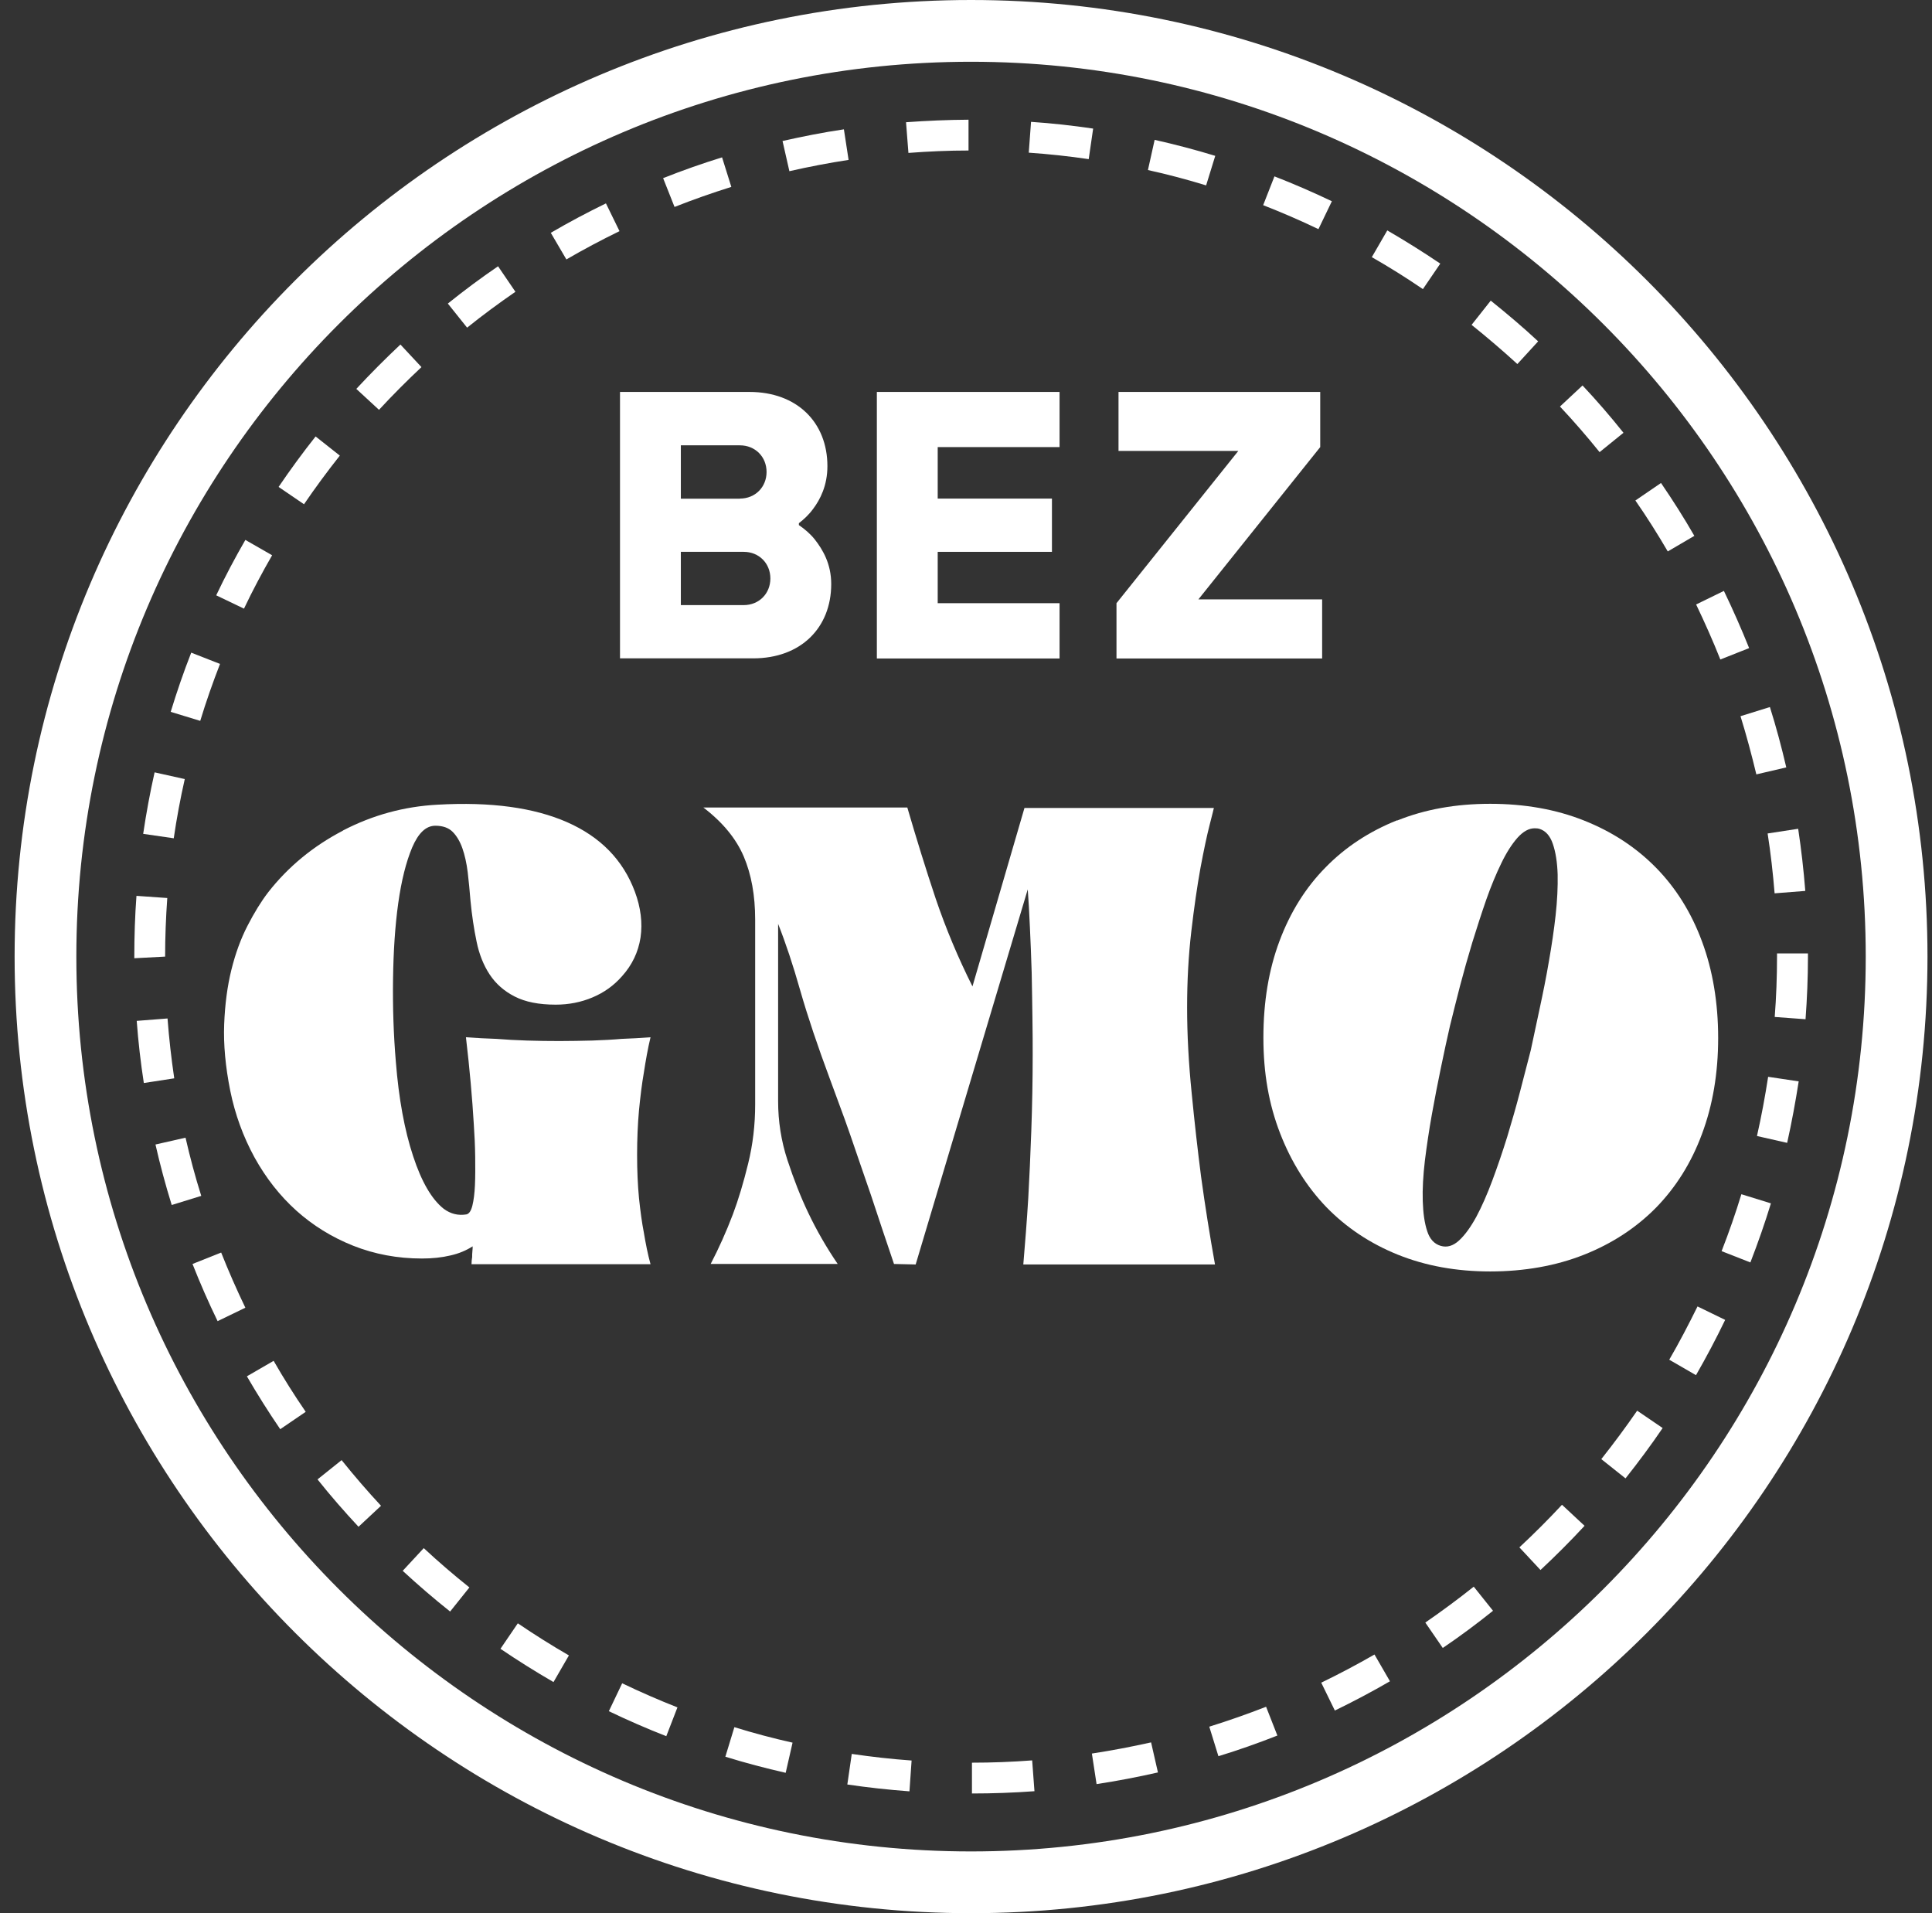
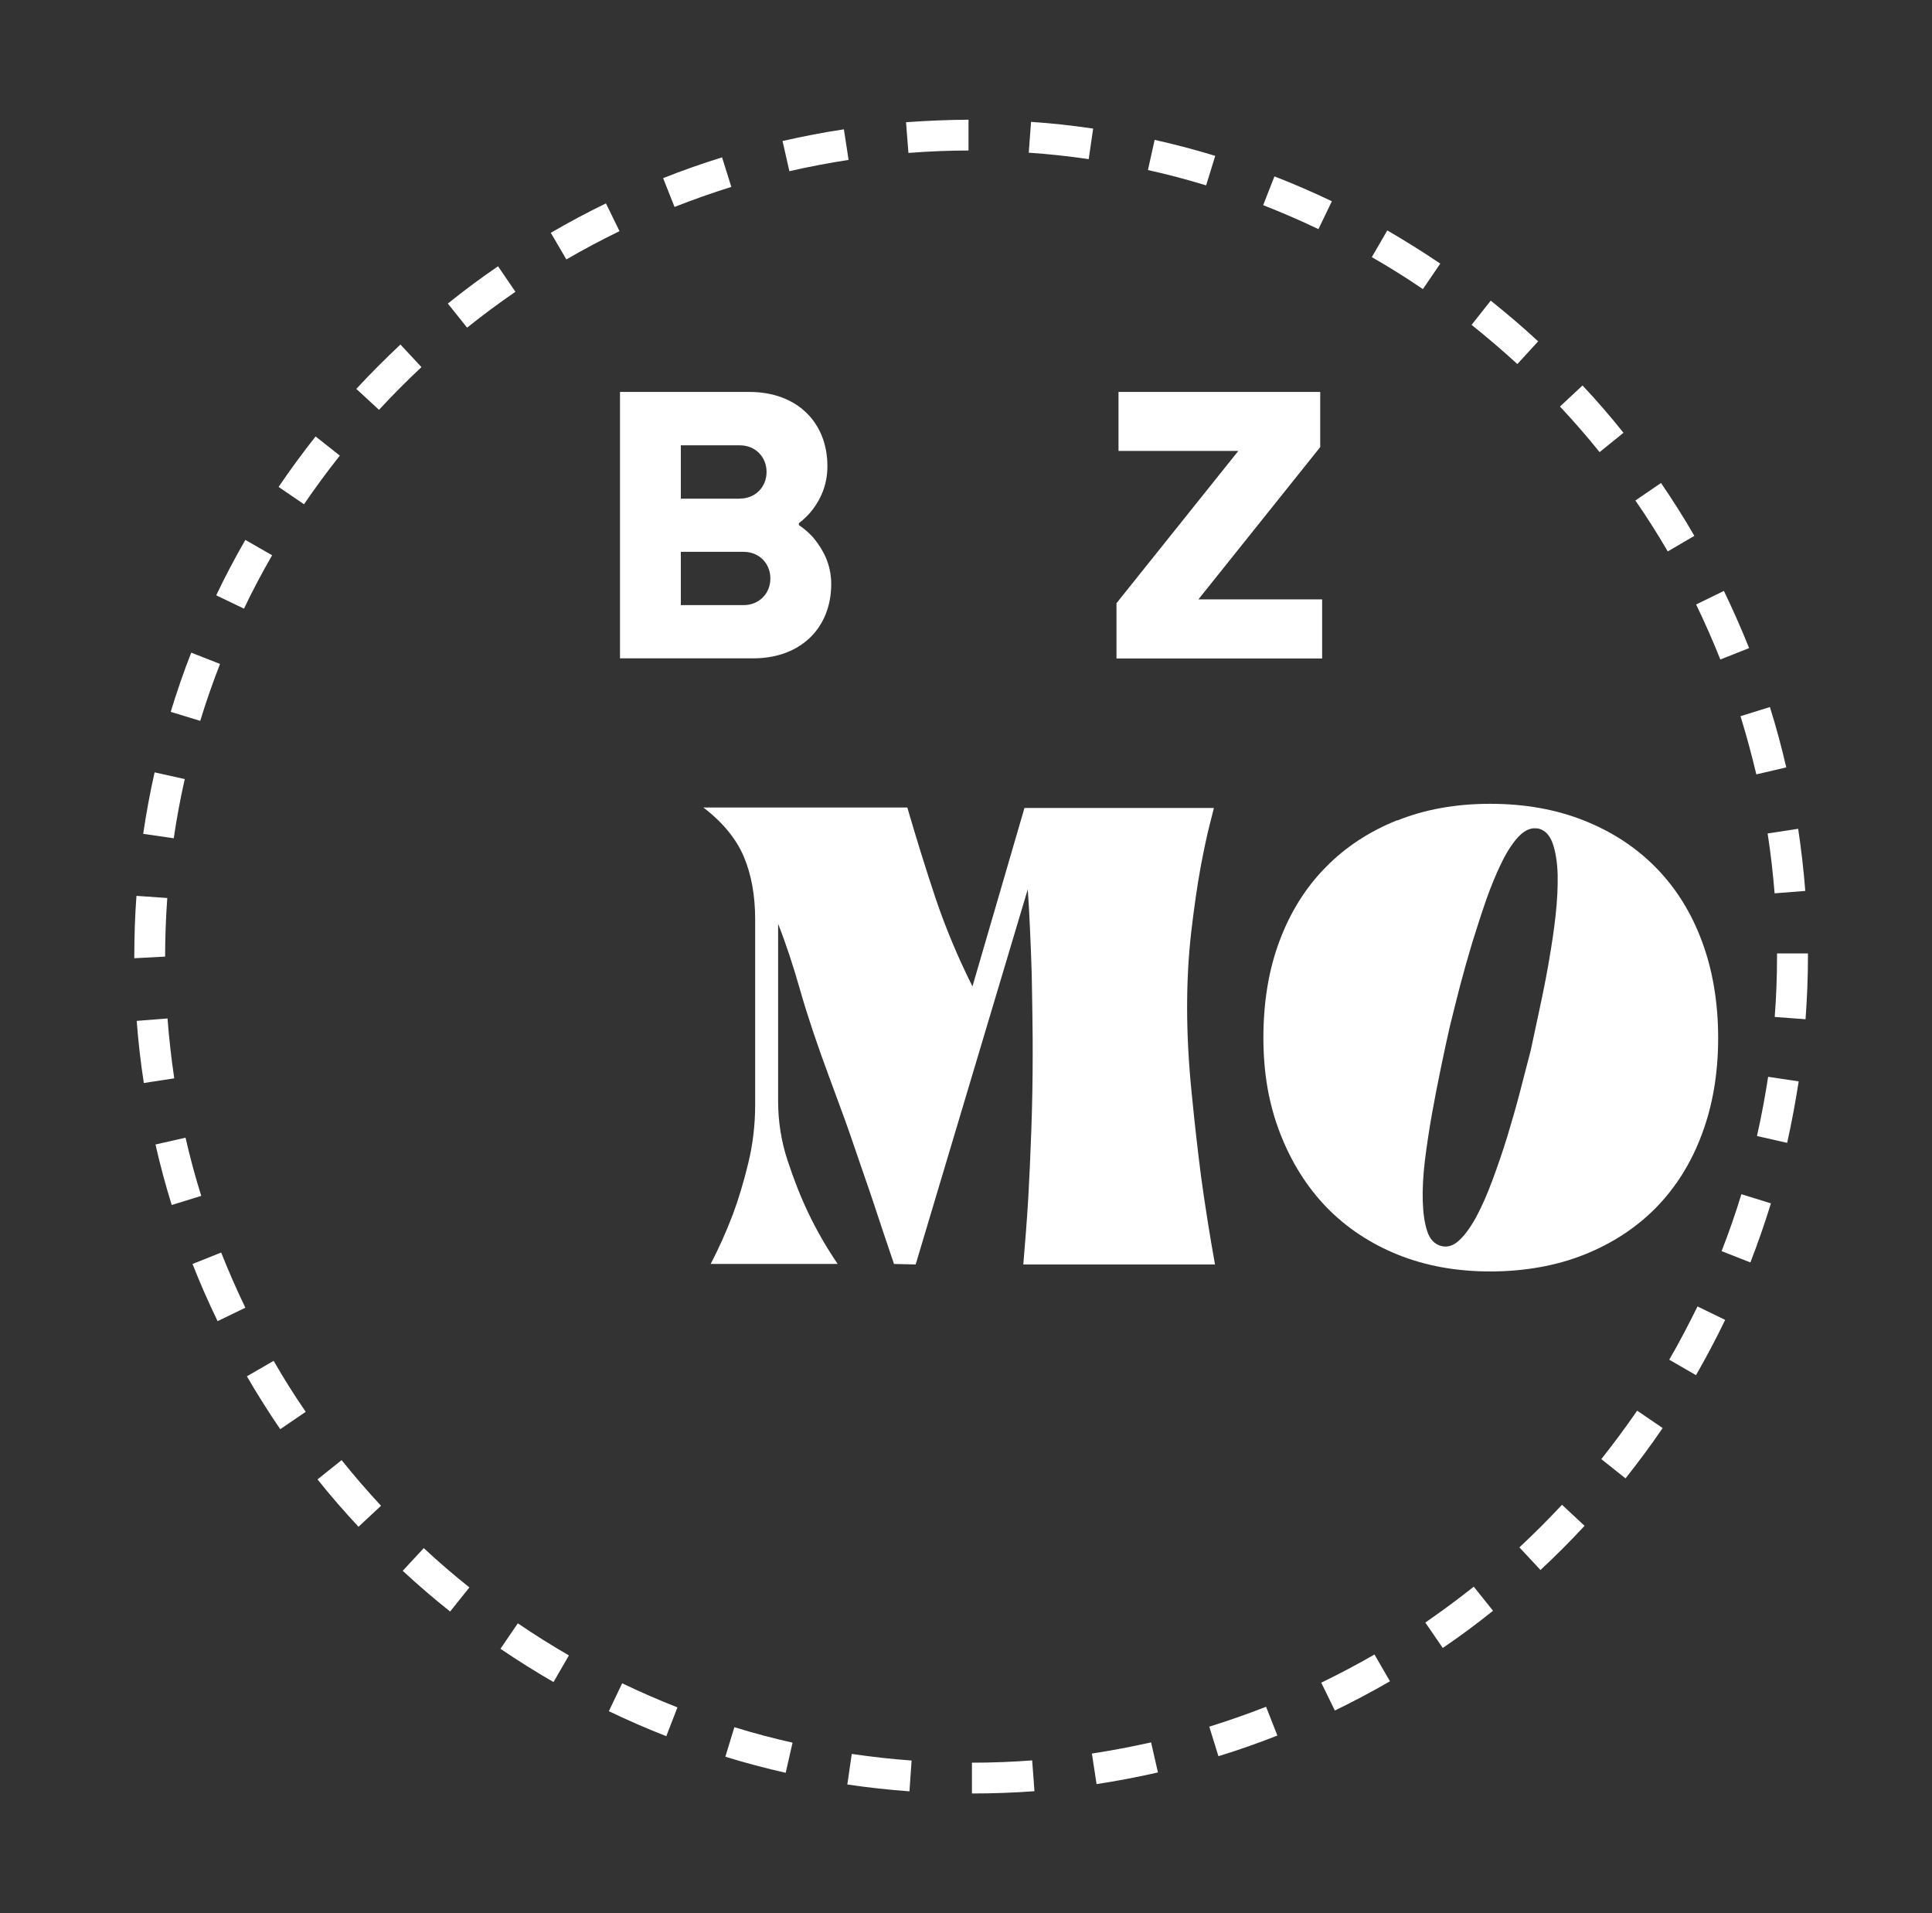
<svg xmlns="http://www.w3.org/2000/svg" width="101" height="100" viewBox="0 0 101 100" fill="none">
  <rect x="0" y="0" width="101" height="100" fill="#333333" stroke="none" />
-   <path d="M50.764 100C23.192 100 0.764 77.572 0.764 50C0.764 22.428 23.192 0 50.764 0C78.335 0 100.764 22.428 100.764 50C100.764 77.572 78.335 100 50.764 100ZM50.764 3.228C24.975 3.228 3.991 24.211 3.991 50C3.991 75.789 24.975 96.772 50.764 96.772C76.552 96.772 97.536 75.789 97.536 50C97.536 24.211 76.552 3.228 50.764 3.228Z" fill="white" />
  <path d="M50.811 93.743V92.133C51.852 92.133 52.912 92.093 53.959 92.013L54.079 93.624C52.998 93.704 51.892 93.743 50.811 93.743ZM47.544 93.631C46.463 93.551 45.37 93.432 44.296 93.273L44.528 91.675C45.569 91.828 46.623 91.947 47.656 92.02L47.544 93.631ZM57.326 93.253L57.081 91.656C58.122 91.497 59.162 91.298 60.176 91.072L60.534 92.643C59.487 92.882 58.407 93.087 57.326 93.253ZM41.075 92.663C40.028 92.424 38.961 92.146 37.92 91.821L38.391 90.277C39.398 90.589 40.419 90.86 41.433 91.086L41.075 92.656V92.663ZM63.696 91.795L63.218 90.251C64.219 89.939 65.22 89.588 66.188 89.21L66.778 90.715C65.77 91.112 64.736 91.477 63.696 91.795ZM34.832 90.748C33.831 90.357 32.823 89.919 31.829 89.442L32.525 87.984C33.48 88.441 34.454 88.865 35.415 89.243L34.832 90.748ZM69.78 89.402L69.071 87.951C70.019 87.493 70.953 86.996 71.855 86.479L72.663 87.878C71.728 88.421 70.761 88.932 69.78 89.409M28.933 87.918C27.992 87.374 27.064 86.791 26.163 86.181L27.07 84.849C27.939 85.439 28.834 86.002 29.741 86.526L28.933 87.924V87.918ZM75.427 86.141L74.512 84.809C75.374 84.213 76.229 83.583 77.044 82.933L78.051 84.193C77.21 84.869 76.328 85.525 75.427 86.135M23.531 84.233C22.689 83.563 21.855 82.847 21.052 82.105L22.153 80.919C22.922 81.634 23.724 82.324 24.539 82.973L23.531 84.233ZM80.53 82.059L79.43 80.879C80.199 80.163 80.948 79.414 81.657 78.652L82.837 79.752C82.101 80.547 81.326 81.323 80.53 82.065M18.739 79.799C17.997 79.003 17.275 78.175 16.599 77.326L17.858 76.319C18.514 77.134 19.203 77.936 19.919 78.705L18.739 79.805V79.799ZM84.978 77.273L83.712 76.266C84.368 75.438 84.997 74.589 85.587 73.734L86.919 74.642C86.316 75.53 85.66 76.412 84.978 77.273ZM14.65 74.702C14.034 73.8 13.45 72.873 12.907 71.938L14.305 71.129C14.822 72.031 15.386 72.925 15.982 73.794L14.65 74.702ZM88.662 71.878L87.264 71.07C87.788 70.168 88.278 69.227 88.742 68.286L90.187 68.989C89.716 69.969 89.199 70.944 88.662 71.878ZM11.376 69.055C10.899 68.074 10.461 67.073 10.064 66.066L11.562 65.469C11.946 66.437 12.37 67.405 12.827 68.352L11.376 69.055ZM91.506 65.986L90.001 65.396C90.386 64.409 90.737 63.401 91.035 62.42L92.579 62.898C92.268 63.918 91.903 64.959 91.506 65.986ZM8.977 62.984C8.652 61.937 8.367 60.876 8.128 59.822L9.699 59.465C9.931 60.478 10.203 61.499 10.521 62.507L8.977 62.984ZM93.428 59.736L91.85 59.378C92.082 58.351 92.275 57.31 92.434 56.283L94.031 56.522C93.865 57.589 93.666 58.669 93.428 59.736ZM7.519 56.608C7.353 55.534 7.227 54.441 7.147 53.36L8.758 53.234C8.837 54.282 8.957 55.329 9.109 56.363L7.519 56.608ZM94.389 53.274L92.778 53.155C92.858 52.121 92.898 51.06 92.898 50.007V49.834H94.515V50.007C94.515 51.1 94.469 52.2 94.389 53.274ZM7.021 50.093V50.007C7.021 48.953 7.055 47.879 7.134 46.825L8.745 46.938C8.672 47.952 8.632 48.986 8.632 50L7.021 50.086V50.093ZM92.772 46.693C92.686 45.639 92.566 44.585 92.407 43.564L94.004 43.319C94.164 44.386 94.29 45.473 94.376 46.567L92.772 46.693ZM9.083 43.816L7.485 43.584C7.644 42.511 7.843 41.43 8.082 40.37L9.659 40.721C9.427 41.742 9.235 42.782 9.083 43.816ZM91.817 40.476C91.572 39.455 91.3 38.434 90.989 37.434L92.526 36.956C92.851 37.99 93.136 39.051 93.382 40.111L91.817 40.476ZM10.468 37.679L8.924 37.208C9.242 36.168 9.6 35.121 9.997 34.113L11.502 34.703C11.124 35.677 10.773 36.672 10.468 37.679ZM89.935 34.471C89.551 33.504 89.12 32.536 88.669 31.595L90.121 30.886C90.591 31.86 91.035 32.867 91.44 33.875L89.935 34.471ZM12.755 31.813L11.303 31.117C11.767 30.137 12.284 29.162 12.827 28.221L14.226 29.023C13.702 29.931 13.205 30.866 12.755 31.813ZM87.184 28.818C86.661 27.923 86.097 27.028 85.494 26.16L86.833 25.245C87.45 26.147 88.04 27.075 88.576 28.009L87.184 28.824V28.818ZM15.896 26.359L14.564 25.451C15.167 24.563 15.816 23.674 16.499 22.813L17.765 23.814C17.109 24.642 16.479 25.497 15.896 26.352M83.619 23.628C82.963 22.813 82.273 22.017 81.551 21.249L82.731 20.148C83.48 20.944 84.195 21.772 84.871 22.621L83.619 23.635V23.628ZM19.813 21.421L18.627 20.327C19.369 19.526 20.145 18.75 20.933 18.008L22.033 19.188C21.278 19.897 20.529 20.646 19.813 21.421ZM79.324 19.028C78.549 18.319 77.74 17.63 76.931 16.98L77.932 15.714C78.774 16.39 79.616 17.1 80.411 17.842L79.324 19.028ZM24.419 17.126L23.412 15.867C24.26 15.184 25.142 14.528 26.037 13.918L26.945 15.251C26.09 15.84 25.235 16.47 24.419 17.126ZM74.386 15.111C73.518 14.521 72.623 13.958 71.715 13.441L72.524 12.043C73.458 12.586 74.393 13.169 75.294 13.779L74.386 15.111ZM29.609 13.56L28.794 12.169C29.735 11.618 30.709 11.102 31.677 10.631L32.386 12.082C31.445 12.54 30.51 13.037 29.609 13.56ZM68.925 11.976C67.984 11.526 67.003 11.102 66.035 10.724L66.625 9.219C67.633 9.61 68.64 10.048 69.627 10.518L68.925 11.976ZM35.263 10.817L34.666 9.312C35.68 8.908 36.721 8.543 37.748 8.225L38.232 9.769C37.237 10.081 36.237 10.432 35.263 10.817ZM63.053 9.69C62.059 9.385 61.038 9.113 60.011 8.888L60.362 7.31C61.422 7.549 62.489 7.827 63.53 8.146L63.053 9.69ZM41.267 8.948L40.909 7.37C41.963 7.132 43.037 6.919 44.117 6.76L44.362 8.358C43.322 8.517 42.281 8.716 41.267 8.948ZM56.915 8.318C55.882 8.165 54.828 8.053 53.781 7.98L53.9 6.369C54.987 6.442 56.074 6.562 57.147 6.721L56.915 8.318ZM47.491 8L47.365 6.389C48.452 6.31 49.552 6.263 50.632 6.257V7.867C49.592 7.867 48.531 7.914 47.491 7.993" fill="white" />
-   <path d="M17.923 43.412C19.48 42.603 21.124 42.153 22.874 42.06C25.651 41.901 27.911 42.212 29.647 42.975C31.39 43.743 32.57 44.95 33.187 46.6C33.498 47.435 33.597 48.237 33.485 49.006C33.365 49.775 33.041 50.444 32.517 51.027C32.093 51.511 31.576 51.882 30.973 52.134C30.376 52.386 29.733 52.512 29.051 52.512C28.176 52.512 27.467 52.373 26.91 52.088C26.36 51.809 25.922 51.425 25.598 50.935C25.279 50.451 25.048 49.874 24.915 49.218C24.776 48.555 24.67 47.846 24.597 47.09C24.557 46.567 24.504 46.063 24.451 45.593C24.391 45.115 24.299 44.698 24.173 44.34C24.047 43.982 23.874 43.69 23.662 43.478C23.45 43.266 23.145 43.16 22.761 43.16C22.27 43.16 21.873 43.538 21.548 44.294C21.23 45.049 20.985 46.023 20.819 47.21C20.653 48.396 20.567 49.722 20.547 51.186C20.527 52.651 20.574 54.089 20.693 55.488C20.846 57.43 21.15 59.08 21.595 60.425C22.038 61.778 22.575 62.692 23.198 63.183C23.563 63.454 23.961 63.547 24.391 63.474C24.531 63.435 24.63 63.282 24.696 63.01C24.763 62.739 24.809 62.381 24.829 61.95C24.849 61.513 24.849 61.015 24.842 60.465C24.835 59.909 24.809 59.345 24.769 58.762C24.69 57.423 24.557 55.905 24.358 54.215C24.869 54.255 25.399 54.282 25.962 54.301C26.433 54.341 26.956 54.368 27.54 54.388C28.123 54.407 28.693 54.414 29.256 54.414C29.82 54.414 30.39 54.401 30.959 54.388C31.536 54.368 32.047 54.341 32.491 54.301C33.014 54.282 33.518 54.255 34.008 54.215C33.869 54.799 33.757 55.422 33.657 56.078C33.558 56.641 33.478 57.291 33.405 58.033C33.339 58.769 33.306 59.544 33.306 60.366C33.306 61.188 33.339 61.93 33.405 62.626C33.478 63.315 33.558 63.912 33.657 64.415C33.757 65.019 33.869 65.575 34.008 66.079H24.65C24.65 65.947 24.663 65.821 24.683 65.701C24.683 65.602 24.683 65.502 24.696 65.396C24.709 65.29 24.709 65.204 24.709 65.144C24.378 65.357 23.994 65.522 23.543 65.622C23.099 65.728 22.602 65.781 22.058 65.781C20.779 65.781 19.58 65.555 18.46 65.111C17.346 64.667 16.352 64.051 15.49 63.276C14.629 62.5 13.9 61.572 13.303 60.492C12.713 59.411 12.289 58.252 12.037 57.012C11.785 55.753 11.679 54.593 11.719 53.546C11.759 52.499 11.885 51.544 12.097 50.689C12.309 49.834 12.587 49.072 12.939 48.389C13.29 47.707 13.648 47.124 14.019 46.64C15.066 45.301 16.372 44.227 17.923 43.419" fill="white" />
  <path d="M47.432 42.206C47.902 43.816 48.393 45.407 48.916 46.971C49.447 48.535 50.089 50.066 50.838 51.558L53.556 42.232H63.458C63.458 42.232 63.385 42.544 63.239 43.107C63.093 43.67 62.934 44.426 62.755 45.38C62.583 46.335 62.424 47.435 62.278 48.688C62.132 49.94 62.059 51.266 62.059 52.664C62.059 54.063 62.139 55.574 62.298 57.138C62.45 58.702 62.616 60.154 62.788 61.493C63 63.044 63.246 64.581 63.517 66.092H53.496C53.589 64.985 53.682 63.832 53.755 62.626C53.814 61.579 53.867 60.399 53.914 59.1C53.96 57.801 53.986 56.475 53.986 55.137C53.986 54.613 53.986 53.963 53.973 53.201C53.96 52.432 53.953 51.65 53.934 50.842C53.907 50.033 53.88 49.245 53.841 48.469C53.808 47.694 53.768 47.031 53.728 46.487L47.869 66.092L46.736 66.066C46.325 64.859 45.927 63.666 45.536 62.48C45.364 61.976 45.185 61.459 44.999 60.923L44.449 59.319C44.264 58.782 44.078 58.272 43.892 57.774C43.707 57.277 43.541 56.82 43.382 56.389C42.746 54.679 42.229 53.148 41.838 51.783C41.453 50.424 41.062 49.258 40.678 48.29V57.556C40.678 58.603 40.837 59.637 41.168 60.644C41.5 61.652 41.858 62.566 42.249 63.382C42.693 64.316 43.21 65.211 43.793 66.066H37.152C37.576 65.251 37.967 64.382 38.312 63.474C38.603 62.699 38.869 61.811 39.114 60.81C39.359 59.809 39.478 58.788 39.478 57.735V48.065C39.478 46.805 39.279 45.705 38.882 44.771C38.484 43.836 37.782 42.981 36.768 42.206H47.432Z" fill="white" />
  <path d="M73.039 42.875C71.581 43.458 70.328 44.28 69.294 45.341C68.254 46.395 67.452 47.68 66.889 49.185C66.325 50.689 66.047 52.373 66.047 54.242C66.047 56.111 66.338 57.735 66.922 59.239C67.505 60.744 68.314 62.029 69.347 63.103C70.388 64.17 71.634 64.999 73.079 65.582C74.53 66.165 76.134 66.457 77.904 66.457C79.674 66.457 81.344 66.165 82.808 65.582C84.28 64.999 85.532 64.177 86.573 63.123C87.607 62.063 88.416 60.783 88.972 59.279C89.536 57.774 89.821 56.098 89.821 54.255C89.821 52.413 89.536 50.709 88.972 49.198C88.416 47.694 87.607 46.408 86.573 45.354C85.532 44.294 84.28 43.472 82.808 42.888C81.344 42.305 79.707 42.014 77.904 42.014C76.101 42.014 74.491 42.305 73.039 42.888M79.462 57.065C79.256 57.854 79.031 58.636 78.792 59.425C78.547 60.213 78.288 60.969 78.017 61.698C77.745 62.427 77.466 63.063 77.175 63.607C76.877 64.15 76.578 64.561 76.273 64.84C75.962 65.125 75.644 65.217 75.312 65.118C74.981 65.019 74.743 64.767 74.61 64.349C74.471 63.932 74.398 63.408 74.378 62.778C74.358 62.149 74.398 61.44 74.491 60.651C74.59 59.862 74.709 59.067 74.855 58.245C75.001 57.43 75.16 56.615 75.326 55.813C75.492 55.011 75.65 54.275 75.803 53.612C75.962 52.969 76.134 52.28 76.327 51.531C76.525 50.782 76.737 50.026 76.969 49.258C77.208 48.489 77.447 47.747 77.698 47.024C77.95 46.308 78.216 45.672 78.487 45.115C78.752 44.565 79.037 44.121 79.329 43.79C79.627 43.458 79.925 43.293 80.23 43.293C80.35 43.293 80.429 43.306 80.469 43.319C80.794 43.419 81.032 43.677 81.178 44.108C81.324 44.532 81.41 45.069 81.43 45.712C81.443 46.355 81.41 47.064 81.324 47.839C81.238 48.615 81.118 49.417 80.973 50.245C80.833 51.074 80.668 51.889 80.495 52.691C80.323 53.499 80.164 54.229 80.025 54.891C79.853 55.554 79.667 56.276 79.462 57.065Z" fill="white" />
  <path d="M32.412 20.486H39.179C41.664 20.486 43.255 22.077 43.255 24.364C43.255 25.378 42.877 26.113 42.5 26.61C42.281 26.909 42.022 27.147 41.764 27.346V27.446C42.082 27.664 42.36 27.903 42.599 28.201C43.017 28.738 43.454 29.474 43.454 30.527C43.454 32.814 41.863 34.411 39.378 34.411H32.412V20.486ZM38.682 26.06C39.477 26.06 40.074 25.464 40.074 24.669C40.074 23.873 39.477 23.277 38.682 23.277H35.593V26.067H38.682V26.06ZM38.881 31.628C39.676 31.628 40.273 31.031 40.273 30.236C40.273 29.441 39.676 28.844 38.881 28.844H35.593V31.628H38.881Z" fill="white" />
-   <path d="M45.84 20.486H55.391V23.369H49.021V26.06H54.993V28.844H49.021V31.528H55.391V34.418H45.84V20.486Z" fill="white" />
  <path d="M58.367 31.528L64.737 23.568H58.473V20.486H69.018V23.369L62.649 31.329H69.118V34.418H58.367V31.528Z" fill="white" />
</svg>